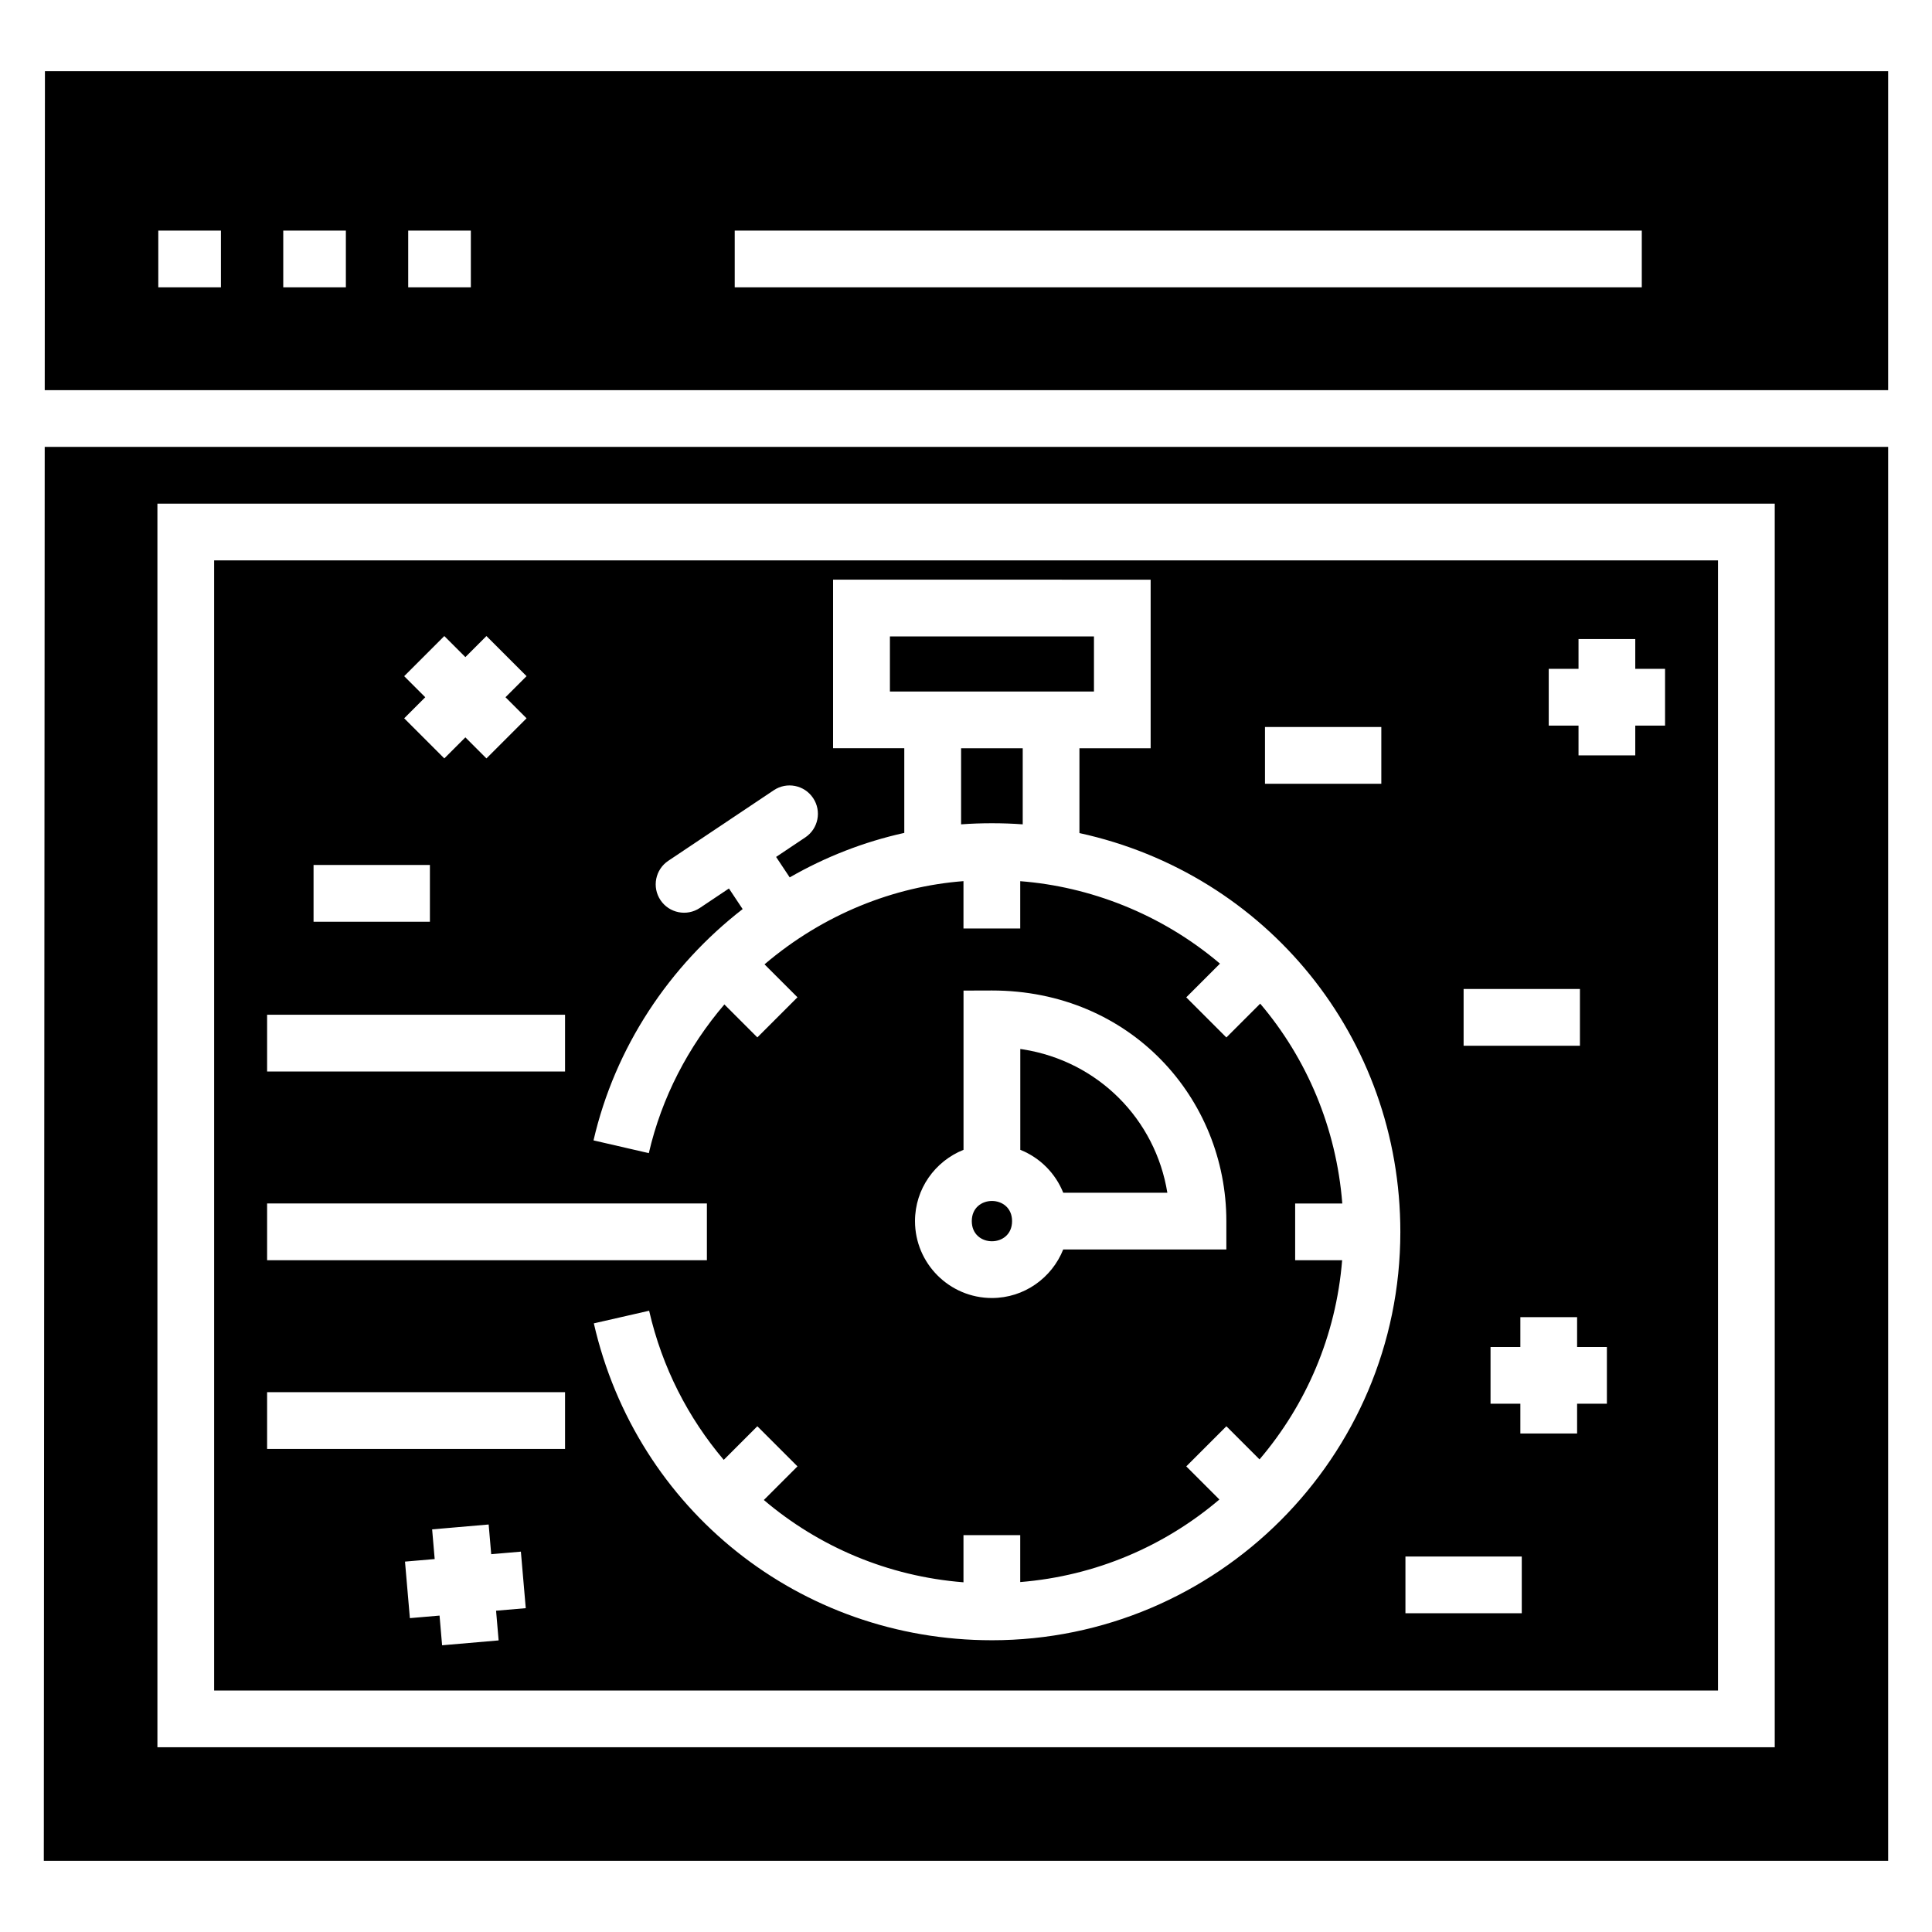
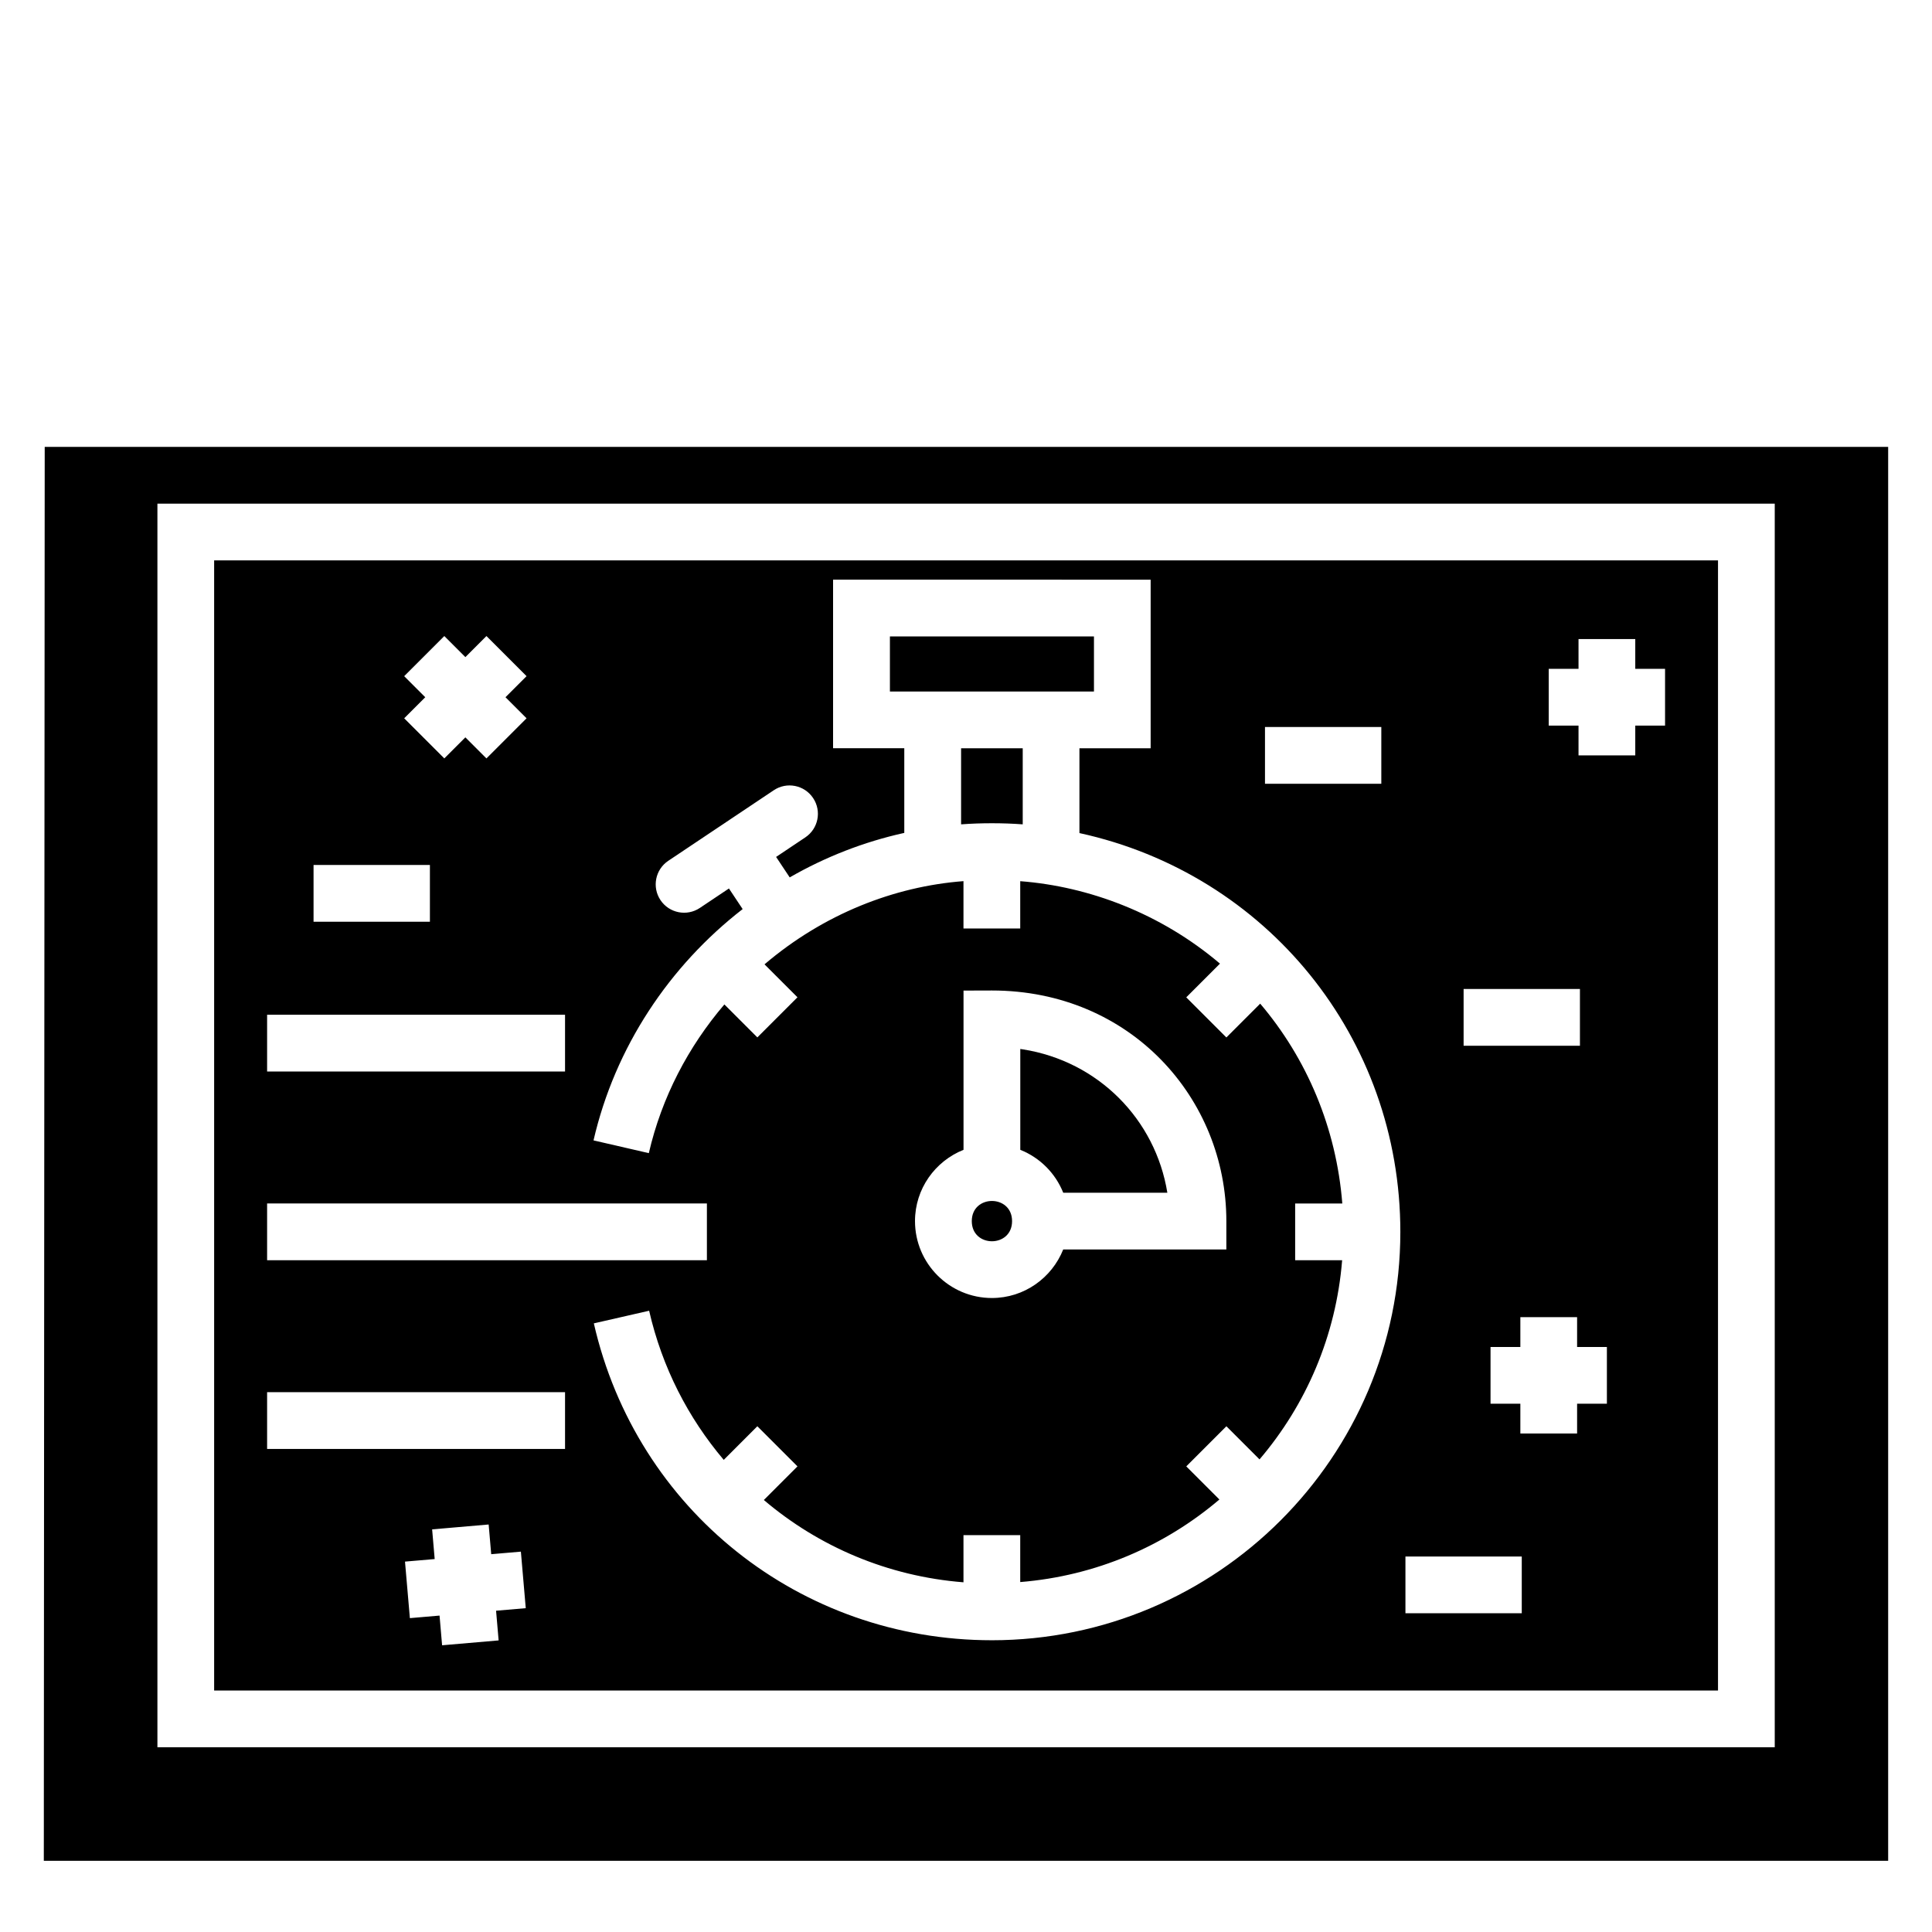
<svg xmlns="http://www.w3.org/2000/svg" fill="#000000" width="800px" height="800px" version="1.1" viewBox="144 144 512 512">
  <g>
    <path d="m425.77 460.09h27.59c-3.144-19.406-18.285-34.852-38.297-38-0.211-0.035-0.441-0.074-0.676-0.102v26.727c5.188 2.066 9.309 6.188 11.383 11.375z" />
    <path d="m599.29 292.51h-398.54v299.49h398.54zm-67.418 113.58h30.828v15.039h-30.828zm-52.637-69.422h30.828v15.039h-30.828zm-228.12-13.477 10.633-10.633 5.582 5.582 5.582-5.582 10.633 10.633-5.582 5.582 5.582 5.582-10.633 10.633-5.582-5.582-5.582 5.582-10.633-10.633 5.582-5.582zm-24.02 50.039h30.836v15.039h-30.836zm-12.309 39.688h78.957v15.039h-78.957zm0 50.016h116.55v15.039h-116.55zm61.355 115.79-14.98 1.293-0.676-7.871-7.863 0.676-1.293-14.98 7.867-0.676-0.676-7.867 14.98-1.293 0.676 7.871 7.863-0.676 1.293 14.98-7.867 0.676zm17.602-50.742h-78.957v-15.039h78.957zm113.09 50.699c-50.793 0-94.164-34.535-105.46-83.977l14.656-3.348c3.438 15.043 10.375 28.434 19.773 39.523l8.906-8.91 10.633 10.633-8.914 8.914c14.555 12.371 32.879 20.234 52.906 21.809v-12.496h15.039v12.434c20.047-1.617 38.305-9.562 52.781-21.879l-8.777-8.777 10.633-10.633 8.781 8.781c12.332-14.473 20.281-32.73 21.891-52.777h-12.449v-15.039h12.492c-1.586-20.074-9.414-38.43-21.758-52.961l-8.961 8.961-10.633-10.633 8.934-8.934c-15.711-13.34-34.762-20.457-52.934-21.848v12.543h-15.039v-12.555c-18.383 1.406-37.066 8.715-52.727 22.051l8.734 8.727-10.633 10.633-8.738-8.734c-9.57 11.199-16.613 24.625-20.023 39.406l-14.656-3.379c5.703-24.711 20.078-46.211 39.52-61.297l-3.633-5.461-7.707 5.156c-3.473 2.32-8.145 1.359-10.43-2.07-2.312-3.453-1.379-8.121 2.07-10.426l27.949-18.695c3.445-2.312 8.113-1.395 10.426 2.07 2.312 3.449 1.379 8.121-2.07 10.426l-7.738 5.176 3.606 5.426c9.379-5.402 19.598-9.414 30.363-11.793v-22.434h-18.871v-44.676l84.16 0.004v44.676h-18.871v22.477c49.621 10.816 85.043 54.227 85.043 105.7 0 59.664-48.578 108.21-108.28 108.21zm-20.348-111.07c0-8.574 5.34-15.898 12.859-18.898v-42.199l7.519-0.023c36.777 0 62.133 28.629 62.133 61.117v7.519h-43.234c-3.004 7.516-10.324 12.859-18.898 12.859-11.238 0-20.379-9.141-20.379-20.375zm160.8 103.92h-30.828v-15.039h30.828zm22.559-55.531h-7.894v7.894h-15.039v-7.894h-7.902v-15.039h7.902v-7.894h15.039v7.894h7.894zm15.414-179.71h-7.894v7.894h-15.039v-7.894h-7.894v-15.039h7.894v-7.894h15.039v7.894h7.894z" />
    <path d="m412.21 467.61c0 7.117-10.676 7.117-10.676 0 0-7.121 10.676-7.121 10.676 0" />
    <path d="m155.85 262.43c-0.148 234.11-0.207 326.51-0.23 359.04v-0.254 0.516-0.004 1.207-0.129 0.602 0.051-0.02 0.922 0.285-0.09 1.383-0.316 1.781c0 0.957-0.004 2.051-0.004 3.269v0.445-0.195 0.367c0 1.082 0 1.973-0.004 2.734v0.395-0.23 1.121 1.586-0.535 0.672 0.102h488.77v-374.7zm-0.234 365.66v1.402-1.402zm458.71-21.051h-428.61v-329.57h428.61z" />
    <path d="m398.7 362.46c2.672-0.199 5.398-0.293 8.168-0.293 2.769 0 5.492 0.094 8.164 0.293v-20.164h-16.332z" />
-     <path d="m644.38 247.39v-84.523h-488.47c-0.02 30.035-0.035 58.078-0.055 84.523zm-305.67-42.281h240.38v15.039h-240.38zm-86.531 0h16.602v15.039h-16.602zm-33.113 0h16.594v15.039h-16.594zm-33.117 0h16.602v15.039h-16.602z" />
-     <path d="m433.91 327.26v-14.598h-54.074v14.598z" />
+     <path d="m433.91 327.26v-14.598h-54.074v14.598" />
  </g>
</svg>